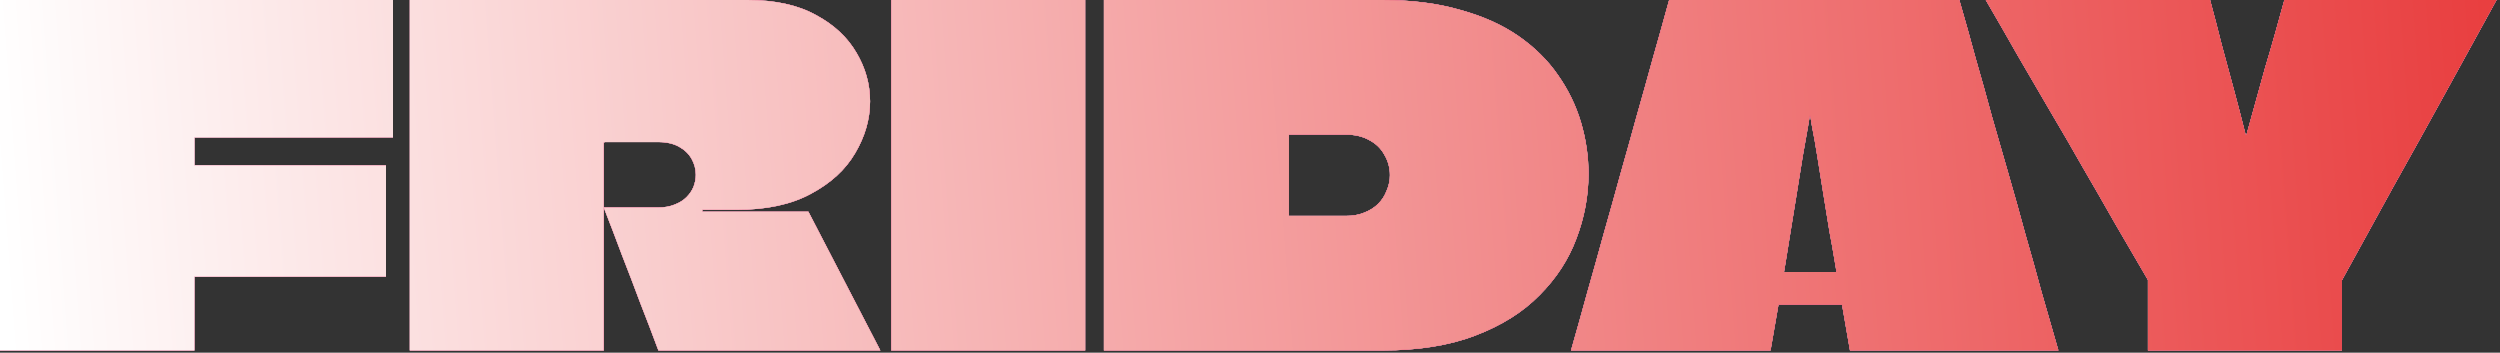
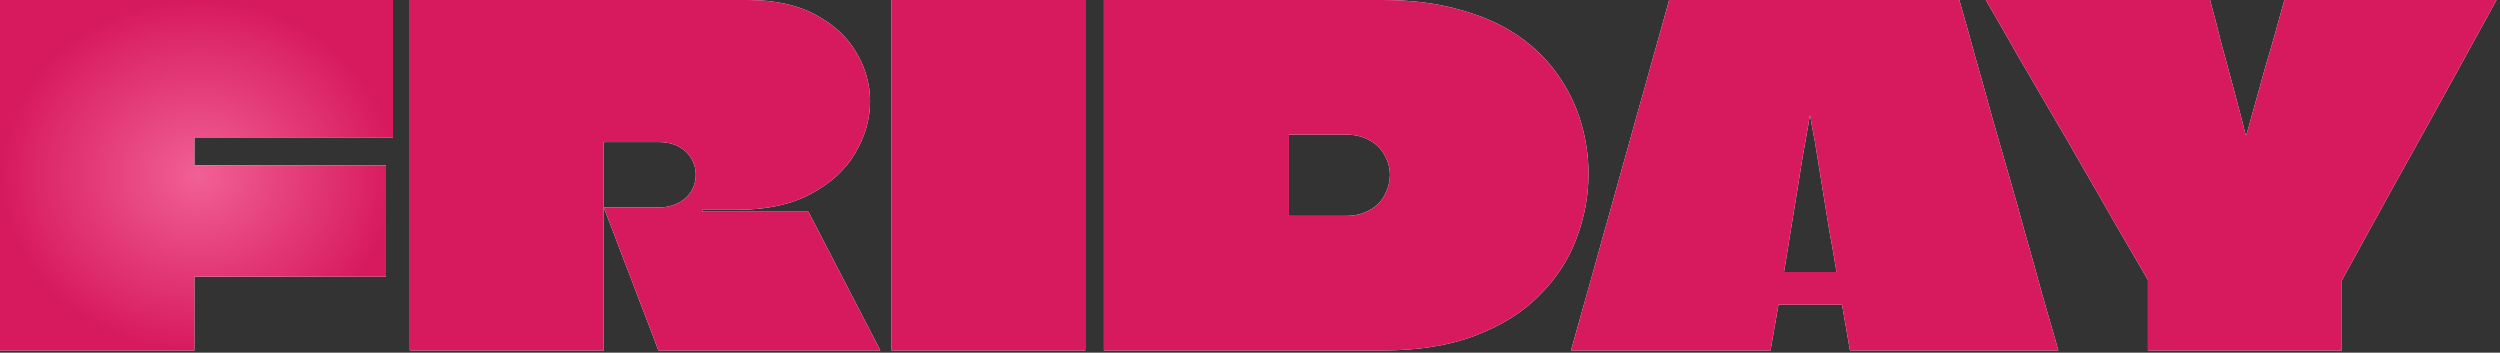
<svg xmlns="http://www.w3.org/2000/svg" width="560" height="79" viewBox="0 0 560 79" fill="none">
  <rect x="0" y="0" width="560" height="79" fill="#333333" stroke="none" />
-   <path d="M88.032 30.774H43.545V37.055H86.462V61.968H43.545V78.506H0V0H88.032V30.774ZM167.476 0C173.616 1.42691e-05 178.71 1.117 182.758 3.35C186.805 5.513 189.842 8.339 191.865 11.828C193.889 15.247 194.9 18.876 194.9 22.714C194.9 26.692 193.784 30.565 191.551 34.333C189.387 38.032 186.073 41.068 181.606 43.44C177.21 45.813 171.697 46.999 165.068 46.999H157.322V47.418H181.083L197.203 78.506H147.482C146.157 74.947 144.796 71.388 143.4 67.829C142.075 64.27 140.713 60.711 139.317 57.152C137.992 53.593 136.631 50.035 135.235 46.476H147.378C148.773 46.476 149.994 46.266 151.041 45.848C152.157 45.429 153.065 44.871 153.763 44.173C154.46 43.475 154.984 42.707 155.333 41.87C155.682 40.963 155.856 40.056 155.856 39.148C155.856 37.892 155.542 36.705 154.914 35.589C154.286 34.473 153.344 33.566 152.088 32.868C150.832 32.17 149.262 31.821 147.378 31.821H135.444L135.34 31.926H135.235V78.506H91.795V0H167.476ZM243.081 78.506H199.641V0H243.081V78.506ZM309.663 0C316.223 2.15956e-05 322.015 0.733 327.039 2.198C332.133 3.594 336.494 5.547 340.123 8.06C343.752 10.572 346.718 13.503 349.021 16.852C351.323 20.132 353.033 23.657 354.149 27.425C355.266 31.193 355.825 35.031 355.825 38.938C355.825 43.893 354.918 48.744 353.104 53.489C351.359 58.165 348.602 62.386 344.834 66.154C341.135 69.923 336.355 72.923 330.493 75.156C324.701 77.389 317.758 78.506 309.663 78.506H247.276V0H309.663ZM438.889 0C440.145 4.326 441.366 8.688 442.553 13.084C443.809 17.411 445.029 21.773 446.216 26.169C447.472 30.495 448.728 34.857 449.984 39.253C451.24 43.58 452.461 47.941 453.647 52.338C454.904 56.664 456.125 61.026 457.312 65.422C458.568 69.748 459.824 74.11 461.08 78.506H414.395L412.615 68.248H398.379L396.6 78.506H351.903C353.159 74.11 354.381 69.748 355.567 65.422C356.823 61.026 358.044 56.664 359.23 52.338C360.487 47.941 361.708 43.58 362.895 39.253C364.151 34.857 365.371 30.495 366.558 26.169C367.814 21.773 369.035 17.411 370.222 13.084C371.478 8.688 372.698 4.326 373.885 0H438.889ZM495.057 0C495.964 3.35 496.836 6.699 497.674 10.049C498.581 13.398 499.488 16.748 500.396 20.098C501.303 23.447 502.174 26.797 503.012 30.146V30.251H503.117C503.185 30.183 503.22 30.148 503.222 30.146C503.92 27.634 504.618 25.122 505.315 22.609C506.013 20.097 506.71 17.585 507.408 15.073C508.176 12.561 508.909 10.048 509.606 7.536C510.304 5.024 511.002 2.512 511.7 0H559.223C555.385 6.978 551.547 13.956 547.709 20.935C543.871 27.913 539.998 34.892 536.09 41.87C532.252 48.848 528.413 55.826 524.575 62.805V78.506H481.135V62.7C478.692 58.513 476.25 54.327 473.808 50.14C471.435 45.953 469.027 41.765 466.585 37.578C464.212 33.391 461.805 29.239 459.362 25.122C456.92 20.935 454.478 16.748 452.035 12.56C449.663 8.374 447.255 4.187 444.812 0H495.057ZM404.974 28.472C404.695 30.146 404.311 32.309 403.822 34.961C403.404 37.613 402.95 40.44 402.462 43.44C401.973 46.371 401.519 49.163 401.101 51.815C400.682 54.396 400.333 56.559 400.054 58.304C399.775 59.978 399.636 60.816 399.636 60.816V60.921H411.359V60.816C411.359 60.816 411.22 59.978 410.94 58.304C410.661 56.559 410.277 54.396 409.789 51.815C409.37 49.163 408.916 46.371 408.428 43.44C407.939 40.44 407.486 37.613 407.067 34.961C406.649 32.309 406.265 30.146 405.916 28.472C405.637 26.797 405.497 25.959 405.497 25.959H405.393C405.393 25.959 405.253 26.797 404.974 28.472ZM288.728 48.359H301.498C303.033 48.359 304.394 48.115 305.58 47.627C306.836 47.139 307.883 46.476 308.721 45.639C309.558 44.801 310.186 43.824 310.604 42.707C311.093 41.59 311.338 40.439 311.338 39.253C311.338 37.578 310.918 36.043 310.081 34.648C309.313 33.252 308.197 32.17 306.731 31.402C305.266 30.565 303.452 30.146 301.289 30.146H288.728V48.359Z" fill="white" />
-   <path d="M88.032 30.774H43.545V37.055H86.462V61.968H43.545V78.506H0V0H88.032V30.774ZM167.476 0C173.616 1.42691e-05 178.71 1.117 182.758 3.35C186.805 5.513 189.842 8.339 191.865 11.828C193.889 15.247 194.9 18.876 194.9 22.714C194.9 26.692 193.784 30.565 191.551 34.333C189.387 38.032 186.073 41.068 181.606 43.44C177.21 45.813 171.697 46.999 165.068 46.999H157.322V47.418H181.083L197.203 78.506H147.482C146.157 74.947 144.796 71.388 143.4 67.829C142.075 64.27 140.713 60.711 139.317 57.152C137.992 53.593 136.631 50.035 135.235 46.476H147.378C148.773 46.476 149.994 46.266 151.041 45.848C152.157 45.429 153.065 44.871 153.763 44.173C154.46 43.475 154.984 42.707 155.333 41.87C155.682 40.963 155.856 40.056 155.856 39.148C155.856 37.892 155.542 36.705 154.914 35.589C154.286 34.473 153.344 33.566 152.088 32.868C150.832 32.17 149.262 31.821 147.378 31.821H135.444L135.34 31.926H135.235V78.506H91.795V0H167.476ZM243.081 78.506H199.641V0H243.081V78.506ZM309.663 0C316.223 2.15956e-05 322.015 0.733 327.039 2.198C332.133 3.594 336.494 5.547 340.123 8.06C343.752 10.572 346.718 13.503 349.021 16.852C351.323 20.132 353.033 23.657 354.149 27.425C355.266 31.193 355.825 35.031 355.825 38.938C355.825 43.893 354.918 48.744 353.104 53.489C351.359 58.165 348.602 62.386 344.834 66.154C341.135 69.923 336.355 72.923 330.493 75.156C324.701 77.389 317.758 78.506 309.663 78.506H247.276V0H309.663ZM438.889 0C440.145 4.326 441.366 8.688 442.553 13.084C443.809 17.411 445.029 21.773 446.216 26.169C447.472 30.495 448.728 34.857 449.984 39.253C451.24 43.58 452.461 47.941 453.647 52.338C454.904 56.664 456.125 61.026 457.312 65.422C458.568 69.748 459.824 74.11 461.08 78.506H414.395L412.615 68.248H398.379L396.6 78.506H351.903C353.159 74.11 354.381 69.748 355.567 65.422C356.823 61.026 358.044 56.664 359.23 52.338C360.487 47.941 361.708 43.58 362.895 39.253C364.151 34.857 365.371 30.495 366.558 26.169C367.814 21.773 369.035 17.411 370.222 13.084C371.478 8.688 372.698 4.326 373.885 0H438.889ZM495.057 0C495.964 3.35 496.836 6.699 497.674 10.049C498.581 13.398 499.488 16.748 500.396 20.098C501.303 23.447 502.174 26.797 503.012 30.146V30.251H503.117C503.185 30.183 503.22 30.148 503.222 30.146C503.92 27.634 504.618 25.122 505.315 22.609C506.013 20.097 506.71 17.585 507.408 15.073C508.176 12.561 508.909 10.048 509.606 7.536C510.304 5.024 511.002 2.512 511.7 0H559.223C555.385 6.978 551.547 13.956 547.709 20.935C543.871 27.913 539.998 34.892 536.09 41.87C532.252 48.848 528.413 55.826 524.575 62.805V78.506H481.135V62.7C478.692 58.513 476.25 54.327 473.808 50.14C471.435 45.953 469.027 41.765 466.585 37.578C464.212 33.391 461.805 29.239 459.362 25.122C456.92 20.935 454.478 16.748 452.035 12.56C449.663 8.374 447.255 4.187 444.812 0H495.057ZM404.974 28.472C404.695 30.146 404.311 32.309 403.822 34.961C403.404 37.613 402.95 40.44 402.462 43.44C401.973 46.371 401.519 49.163 401.101 51.815C400.682 54.396 400.333 56.559 400.054 58.304C399.775 59.978 399.636 60.816 399.636 60.816V60.921H411.359V60.816C411.359 60.816 411.22 59.978 410.94 58.304C410.661 56.559 410.277 54.396 409.789 51.815C409.37 49.163 408.916 46.371 408.428 43.44C407.939 40.44 407.486 37.613 407.067 34.961C406.649 32.309 406.265 30.146 405.916 28.472C405.637 26.797 405.497 25.959 405.497 25.959H405.393C405.393 25.959 405.253 26.797 404.974 28.472ZM288.728 48.359H301.498C303.033 48.359 304.394 48.115 305.58 47.627C306.836 47.139 307.883 46.476 308.721 45.639C309.558 44.801 310.186 43.824 310.604 42.707C311.093 41.59 311.338 40.439 311.338 39.253C311.338 37.578 310.918 36.043 310.081 34.648C309.313 33.252 308.197 32.17 306.731 31.402C305.266 30.565 303.452 30.146 301.289 30.146H288.728V48.359Z" fill="white" />
+   <path d="M88.032 30.774H43.545V37.055H86.462V61.968H43.545V78.506H0V0H88.032V30.774ZM167.476 0C173.616 1.42691e-05 178.71 1.117 182.758 3.35C186.805 5.513 189.842 8.339 191.865 11.828C193.889 15.247 194.9 18.876 194.9 22.714C194.9 26.692 193.784 30.565 191.551 34.333C189.387 38.032 186.073 41.068 181.606 43.44C177.21 45.813 171.697 46.999 165.068 46.999H157.322V47.418H181.083L197.203 78.506H147.482C146.157 74.947 144.796 71.388 143.4 67.829C142.075 64.27 140.713 60.711 139.317 57.152C137.992 53.593 136.631 50.035 135.235 46.476H147.378C148.773 46.476 149.994 46.266 151.041 45.848C152.157 45.429 153.065 44.871 153.763 44.173C154.46 43.475 154.984 42.707 155.333 41.87C155.682 40.963 155.856 40.056 155.856 39.148C155.856 37.892 155.542 36.705 154.914 35.589C154.286 34.473 153.344 33.566 152.088 32.868C150.832 32.17 149.262 31.821 147.378 31.821H135.444L135.34 31.926H135.235V78.506H91.795V0H167.476ZM243.081 78.506H199.641V0H243.081V78.506ZM309.663 0C316.223 2.15956e-05 322.015 0.733 327.039 2.198C332.133 3.594 336.494 5.547 340.123 8.06C343.752 10.572 346.718 13.503 349.021 16.852C351.323 20.132 353.033 23.657 354.149 27.425C355.266 31.193 355.825 35.031 355.825 38.938C355.825 43.893 354.918 48.744 353.104 53.489C351.359 58.165 348.602 62.386 344.834 66.154C341.135 69.923 336.355 72.923 330.493 75.156C324.701 77.389 317.758 78.506 309.663 78.506H247.276V0H309.663ZM438.889 0C440.145 4.326 441.366 8.688 442.553 13.084C443.809 17.411 445.029 21.773 446.216 26.169C447.472 30.495 448.728 34.857 449.984 39.253C451.24 43.58 452.461 47.941 453.647 52.338C454.904 56.664 456.125 61.026 457.312 65.422C458.568 69.748 459.824 74.11 461.08 78.506H414.395L412.615 68.248H398.379L396.6 78.506H351.903C356.823 61.026 358.044 56.664 359.23 52.338C360.487 47.941 361.708 43.58 362.895 39.253C364.151 34.857 365.371 30.495 366.558 26.169C367.814 21.773 369.035 17.411 370.222 13.084C371.478 8.688 372.698 4.326 373.885 0H438.889ZM495.057 0C495.964 3.35 496.836 6.699 497.674 10.049C498.581 13.398 499.488 16.748 500.396 20.098C501.303 23.447 502.174 26.797 503.012 30.146V30.251H503.117C503.185 30.183 503.22 30.148 503.222 30.146C503.92 27.634 504.618 25.122 505.315 22.609C506.013 20.097 506.71 17.585 507.408 15.073C508.176 12.561 508.909 10.048 509.606 7.536C510.304 5.024 511.002 2.512 511.7 0H559.223C555.385 6.978 551.547 13.956 547.709 20.935C543.871 27.913 539.998 34.892 536.09 41.87C532.252 48.848 528.413 55.826 524.575 62.805V78.506H481.135V62.7C478.692 58.513 476.25 54.327 473.808 50.14C471.435 45.953 469.027 41.765 466.585 37.578C464.212 33.391 461.805 29.239 459.362 25.122C456.92 20.935 454.478 16.748 452.035 12.56C449.663 8.374 447.255 4.187 444.812 0H495.057ZM404.974 28.472C404.695 30.146 404.311 32.309 403.822 34.961C403.404 37.613 402.95 40.44 402.462 43.44C401.973 46.371 401.519 49.163 401.101 51.815C400.682 54.396 400.333 56.559 400.054 58.304C399.775 59.978 399.636 60.816 399.636 60.816V60.921H411.359V60.816C411.359 60.816 411.22 59.978 410.94 58.304C410.661 56.559 410.277 54.396 409.789 51.815C409.37 49.163 408.916 46.371 408.428 43.44C407.939 40.44 407.486 37.613 407.067 34.961C406.649 32.309 406.265 30.146 405.916 28.472C405.637 26.797 405.497 25.959 405.497 25.959H405.393C405.393 25.959 405.253 26.797 404.974 28.472ZM288.728 48.359H301.498C303.033 48.359 304.394 48.115 305.58 47.627C306.836 47.139 307.883 46.476 308.721 45.639C309.558 44.801 310.186 43.824 310.604 42.707C311.093 41.59 311.338 40.439 311.338 39.253C311.338 37.578 310.918 36.043 310.081 34.648C309.313 33.252 308.197 32.17 306.731 31.402C305.266 30.565 303.452 30.146 301.289 30.146H288.728V48.359Z" fill="white" />
  <path d="M88.032 30.774H43.545V37.055H86.462V61.968H43.545V78.506H0V0H88.032V30.774ZM167.476 0C173.616 1.42691e-05 178.71 1.117 182.758 3.35C186.805 5.513 189.842 8.339 191.865 11.828C193.889 15.247 194.9 18.876 194.9 22.714C194.9 26.692 193.784 30.565 191.551 34.333C189.387 38.032 186.073 41.068 181.606 43.44C177.21 45.813 171.697 46.999 165.068 46.999H157.322V47.418H181.083L197.203 78.506H147.482C146.157 74.947 144.796 71.388 143.4 67.829C142.075 64.27 140.713 60.711 139.317 57.152C137.992 53.593 136.631 50.035 135.235 46.476H147.378C148.773 46.476 149.994 46.266 151.041 45.848C152.157 45.429 153.065 44.871 153.763 44.173C154.46 43.475 154.984 42.707 155.333 41.87C155.682 40.963 155.856 40.056 155.856 39.148C155.856 37.892 155.542 36.705 154.914 35.589C154.286 34.473 153.344 33.566 152.088 32.868C150.832 32.17 149.262 31.821 147.378 31.821H135.444L135.34 31.926H135.235V78.506H91.795V0H167.476ZM243.081 78.506H199.641V0H243.081V78.506ZM309.663 0C316.223 2.15956e-05 322.015 0.733 327.039 2.198C332.133 3.594 336.494 5.547 340.123 8.06C343.752 10.572 346.718 13.503 349.021 16.852C351.323 20.132 353.033 23.657 354.149 27.425C355.266 31.193 355.825 35.031 355.825 38.938C355.825 43.893 354.918 48.744 353.104 53.489C351.359 58.165 348.602 62.386 344.834 66.154C341.135 69.923 336.355 72.923 330.493 75.156C324.701 77.389 317.758 78.506 309.663 78.506H247.276V0H309.663ZM438.889 0C440.145 4.326 441.366 8.688 442.553 13.084C443.809 17.411 445.029 21.773 446.216 26.169C447.472 30.495 448.728 34.857 449.984 39.253C451.24 43.58 452.461 47.941 453.647 52.338C454.904 56.664 456.125 61.026 457.312 65.422C458.568 69.748 459.824 74.11 461.08 78.506H414.395L412.615 68.248H398.379L396.6 78.506H351.903C353.159 74.11 354.381 69.748 355.567 65.422C356.823 61.026 358.044 56.664 359.23 52.338C360.487 47.941 361.708 43.58 362.895 39.253C364.151 34.857 365.371 30.495 366.558 26.169C367.814 21.773 369.035 17.411 370.222 13.084C371.478 8.688 372.698 4.326 373.885 0H438.889ZM495.057 0C495.964 3.35 496.836 6.699 497.674 10.049C498.581 13.398 499.488 16.748 500.396 20.098C501.303 23.447 502.174 26.797 503.012 30.146V30.251H503.117C503.185 30.183 503.22 30.148 503.222 30.146C503.92 27.634 504.618 25.122 505.315 22.609C506.013 20.097 506.71 17.585 507.408 15.073C508.176 12.561 508.909 10.048 509.606 7.536C510.304 5.024 511.002 2.512 511.7 0H559.223C555.385 6.978 551.547 13.956 547.709 20.935C543.871 27.913 539.998 34.892 536.09 41.87C532.252 48.848 528.413 55.826 524.575 62.805V78.506H481.135V62.7C478.692 58.513 476.25 54.327 473.808 50.14C471.435 45.953 469.027 41.765 466.585 37.578C464.212 33.391 461.805 29.239 459.362 25.122C456.92 20.935 454.478 16.748 452.035 12.56C449.663 8.374 447.255 4.187 444.812 0H495.057ZM404.974 28.472C404.695 30.146 404.311 32.309 403.822 34.961C403.404 37.613 402.95 40.44 402.462 43.44C401.973 46.371 401.519 49.163 401.101 51.815C400.682 54.396 400.333 56.559 400.054 58.304C399.775 59.978 399.636 60.816 399.636 60.816V60.921H411.359V60.816C411.359 60.816 411.22 59.978 410.94 58.304C410.661 56.559 410.277 54.396 409.789 51.815C409.37 49.163 408.916 46.371 408.428 43.44C407.939 40.44 407.486 37.613 407.067 34.961C406.649 32.309 406.265 30.146 405.916 28.472C405.637 26.797 405.497 25.959 405.497 25.959H405.393C405.393 25.959 405.253 26.797 404.974 28.472ZM288.728 48.359H301.498C303.033 48.359 304.394 48.115 305.58 47.627C306.836 47.139 307.883 46.476 308.721 45.639C309.558 44.801 310.186 43.824 310.604 42.707C311.093 41.59 311.338 40.439 311.338 39.253C311.338 37.578 310.918 36.043 310.081 34.648C309.313 33.252 308.197 32.17 306.731 31.402C305.266 30.565 303.452 30.146 301.289 30.146H288.728V48.359Z" fill="url(#paint0_radial_5741_3973)" />
-   <path d="M88.032 30.774H43.545V37.055H86.462V61.968H43.545V78.506H0V0H88.032V30.774ZM167.476 0C173.616 1.42691e-05 178.71 1.117 182.758 3.35C186.805 5.513 189.842 8.339 191.865 11.828C193.889 15.247 194.9 18.876 194.9 22.714C194.9 26.692 193.784 30.565 191.551 34.333C189.387 38.032 186.073 41.068 181.606 43.44C177.21 45.813 171.697 46.999 165.068 46.999H157.322V47.418H181.083L197.203 78.506H147.482C146.157 74.947 144.796 71.388 143.4 67.829C142.075 64.27 140.713 60.711 139.317 57.152C137.992 53.593 136.631 50.035 135.235 46.476H147.378C148.773 46.476 149.994 46.266 151.041 45.848C152.157 45.429 153.065 44.871 153.763 44.173C154.46 43.475 154.984 42.707 155.333 41.87C155.682 40.963 155.856 40.056 155.856 39.148C155.856 37.892 155.542 36.705 154.914 35.589C154.286 34.473 153.344 33.566 152.088 32.868C150.832 32.17 149.262 31.821 147.378 31.821H135.444L135.34 31.926H135.235V78.506H91.795V0H167.476ZM243.081 78.506H199.641V0H243.081V78.506ZM309.663 0C316.223 2.15956e-05 322.015 0.733 327.039 2.198C332.133 3.594 336.494 5.547 340.123 8.06C343.752 10.572 346.718 13.503 349.021 16.852C351.323 20.132 353.033 23.657 354.149 27.425C355.266 31.193 355.825 35.031 355.825 38.938C355.825 43.893 354.918 48.744 353.104 53.489C351.359 58.165 348.602 62.386 344.834 66.154C341.135 69.923 336.355 72.923 330.493 75.156C324.701 77.389 317.758 78.506 309.663 78.506H247.276V0H309.663ZM438.889 0C440.145 4.326 441.366 8.688 442.553 13.084C443.809 17.411 445.029 21.773 446.216 26.169C447.472 30.495 448.728 34.857 449.984 39.253C451.24 43.58 452.461 47.941 453.647 52.338C454.904 56.664 456.125 61.026 457.312 65.422C458.568 69.748 459.824 74.11 461.08 78.506H414.395L412.615 68.248H398.379L396.6 78.506H351.903C353.159 74.11 354.381 69.748 355.567 65.422C356.823 61.026 358.044 56.664 359.23 52.338C360.487 47.941 361.708 43.58 362.895 39.253C364.151 34.857 365.371 30.495 366.558 26.169C367.814 21.773 369.035 17.411 370.222 13.084C371.478 8.688 372.698 4.326 373.885 0H438.889ZM495.057 0C495.964 3.35 496.836 6.699 497.674 10.049C498.581 13.398 499.488 16.748 500.396 20.098C501.303 23.447 502.174 26.797 503.012 30.146V30.251H503.117C503.185 30.183 503.22 30.148 503.222 30.146C503.92 27.634 504.618 25.122 505.315 22.609C506.013 20.097 506.71 17.585 507.408 15.073C508.176 12.561 508.909 10.048 509.606 7.536C510.304 5.024 511.002 2.512 511.7 0H559.223C555.385 6.978 551.547 13.956 547.709 20.935C543.871 27.913 539.998 34.892 536.09 41.87C532.252 48.848 528.413 55.826 524.575 62.805V78.506H481.135V62.7C478.692 58.513 476.25 54.327 473.808 50.14C471.435 45.953 469.027 41.765 466.585 37.578C464.212 33.391 461.805 29.239 459.362 25.122C456.92 20.935 454.478 16.748 452.035 12.56C449.663 8.374 447.255 4.187 444.812 0H495.057ZM404.974 28.472C404.695 30.146 404.311 32.309 403.822 34.961C403.404 37.613 402.95 40.44 402.462 43.44C401.973 46.371 401.519 49.163 401.101 51.815C400.682 54.396 400.333 56.559 400.054 58.304C399.775 59.978 399.636 60.816 399.636 60.816V60.921H411.359V60.816C411.359 60.816 411.22 59.978 410.94 58.304C410.661 56.559 410.277 54.396 409.789 51.815C409.37 49.163 408.916 46.371 408.428 43.44C407.939 40.44 407.486 37.613 407.067 34.961C406.649 32.309 406.265 30.146 405.916 28.472C405.637 26.797 405.497 25.959 405.497 25.959H405.393C405.393 25.959 405.253 26.797 404.974 28.472ZM288.728 48.359H301.498C303.033 48.359 304.394 48.115 305.58 47.627C306.836 47.139 307.883 46.476 308.721 45.639C309.558 44.801 310.186 43.824 310.604 42.707C311.093 41.59 311.338 40.439 311.338 39.253C311.338 37.578 310.918 36.043 310.081 34.648C309.313 33.252 308.197 32.17 306.731 31.402C305.266 30.565 303.452 30.146 301.289 30.146H288.728V48.359Z" fill="url(#paint1_linear_5741_3973)" />
  <defs>
    <radialGradient id="paint0_radial_5741_3973" cx="0" cy="0" r="1" gradientUnits="userSpaceOnUse" gradientTransform="translate(44.016 39.253) scale(44.016 39.253)">
      <stop stop-color="#F16095" />
      <stop offset="1" stop-color="#D71A5E" />
    </radialGradient>
    <linearGradient id="paint1_linear_5741_3973" x1="571.927" y1="10.728" x2="0.263" y2="53.75" gradientUnits="userSpaceOnUse">
      <stop stop-color="#E83A3B" />
      <stop offset="1" stop-color="white" />
    </linearGradient>
  </defs>
</svg>